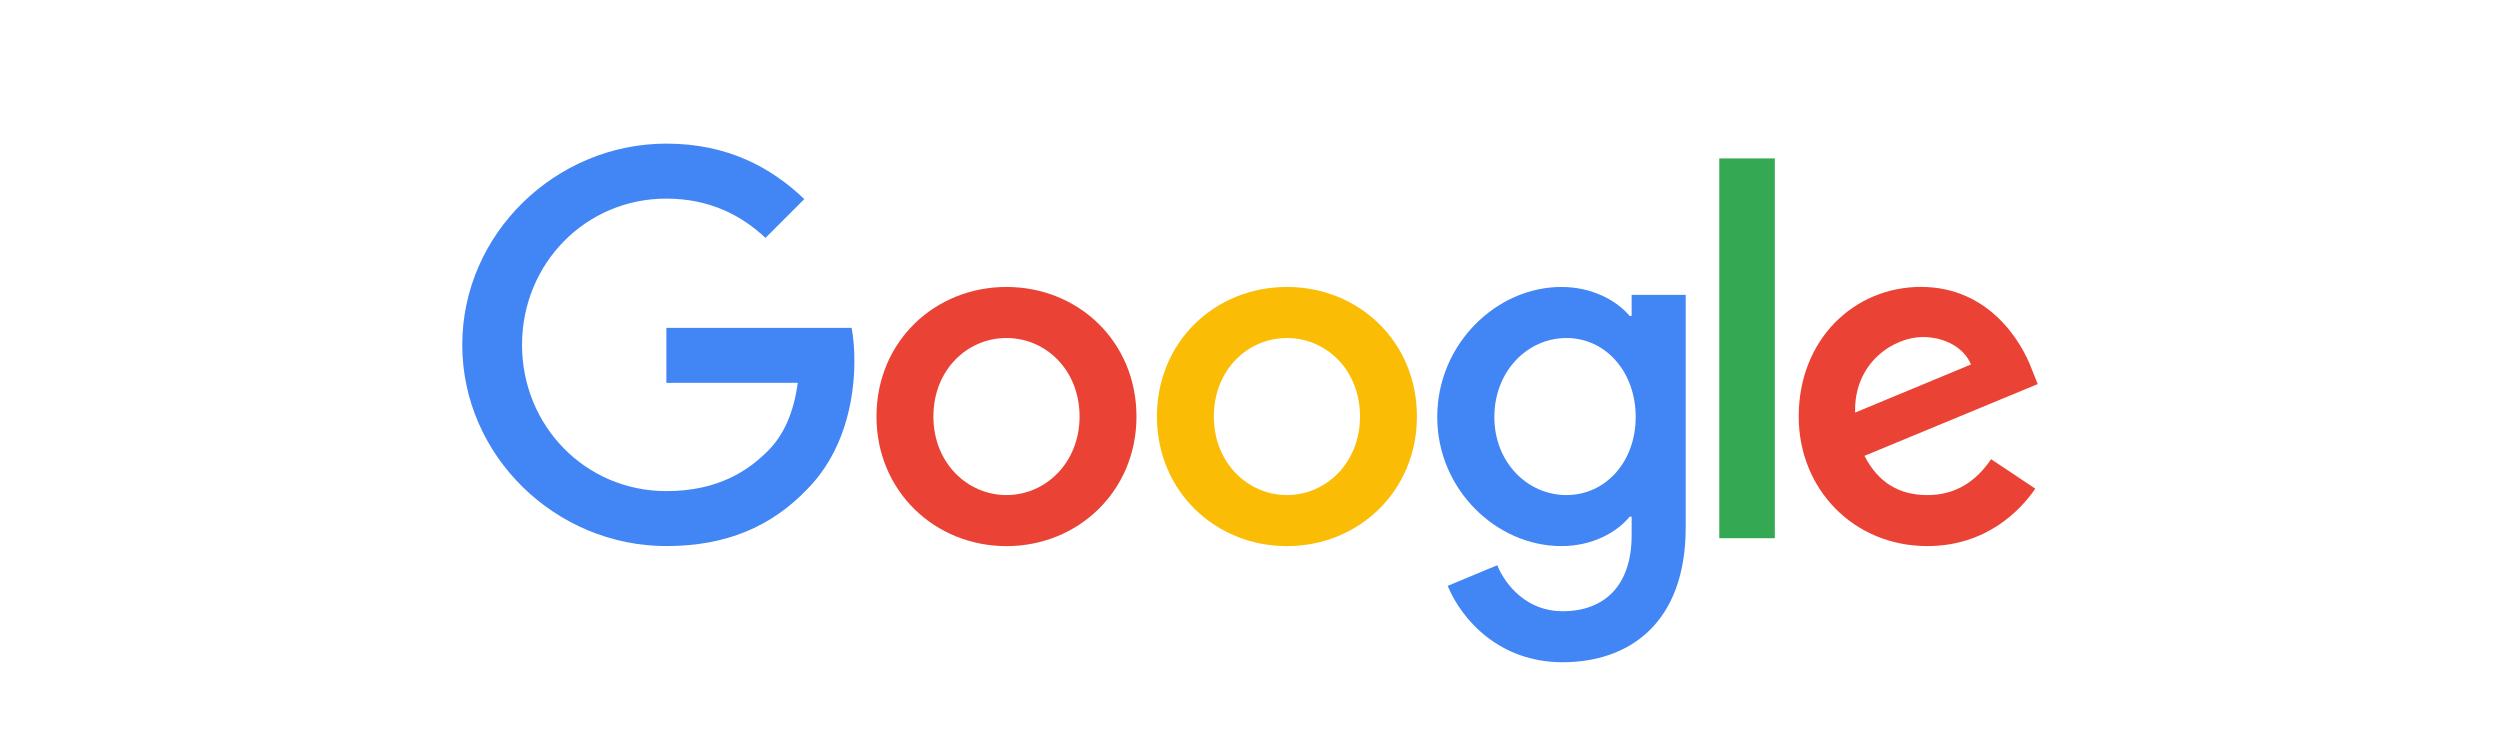
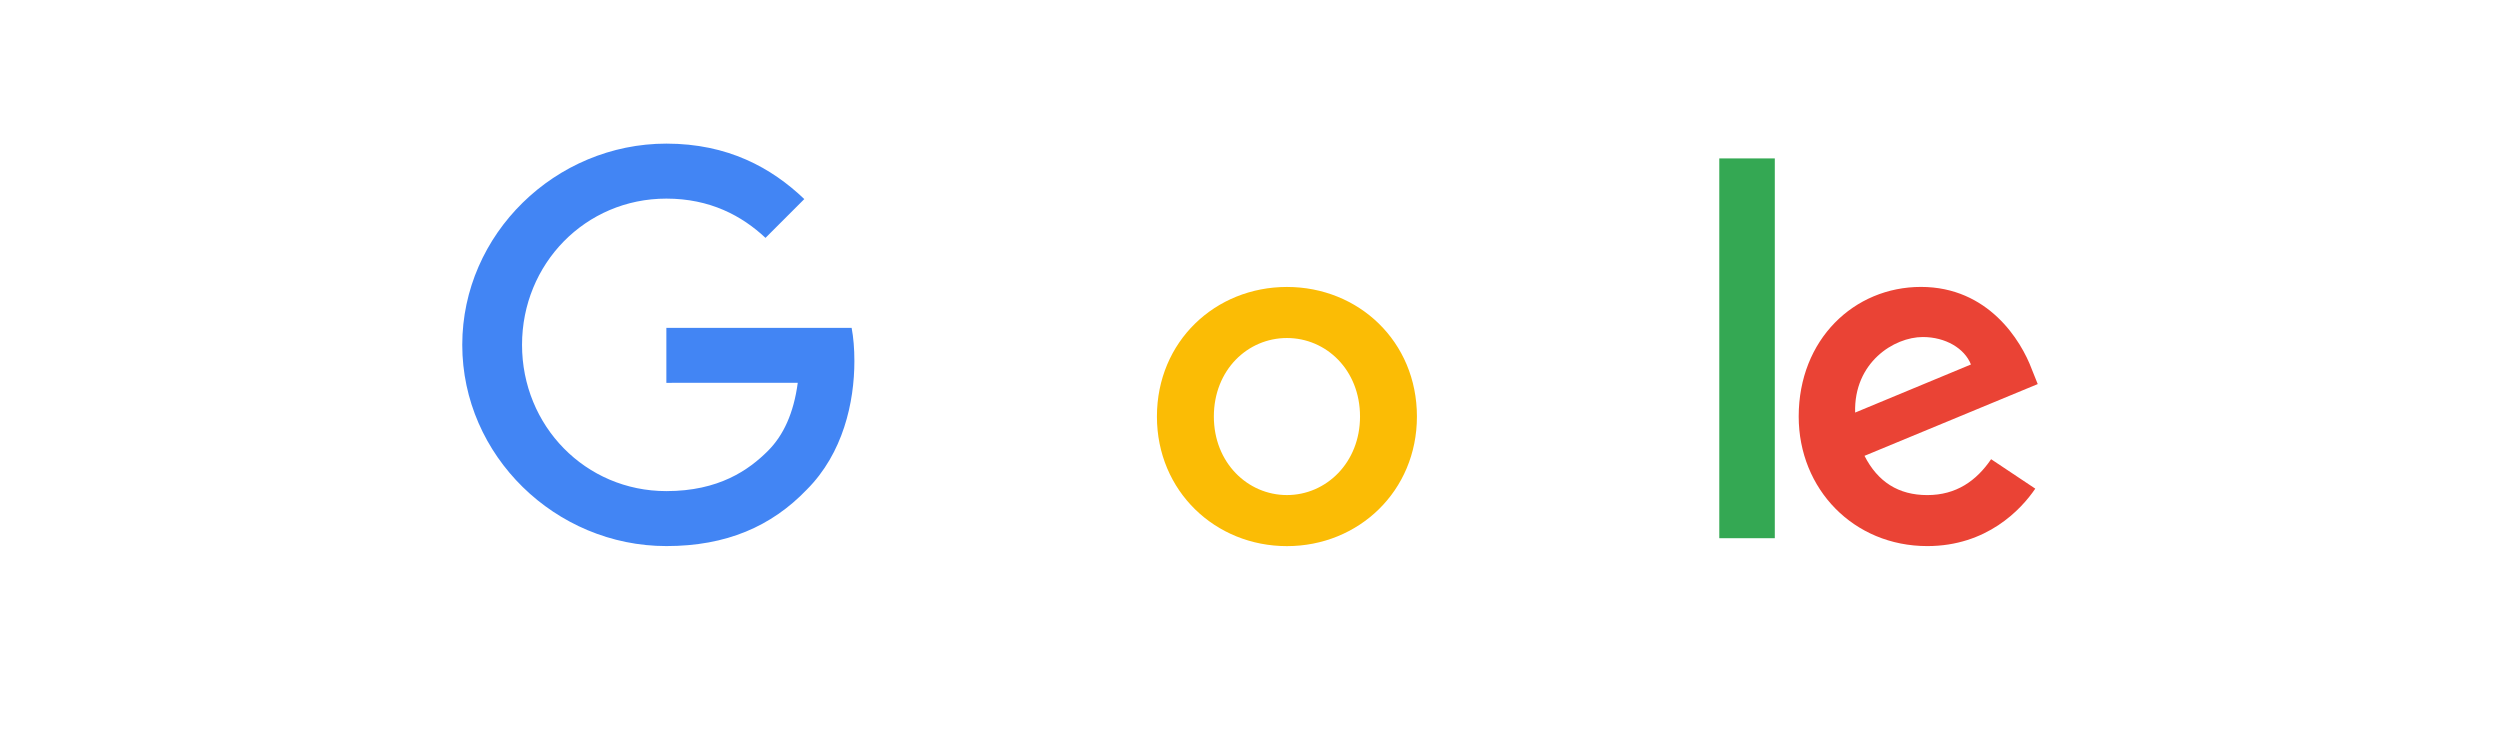
<svg xmlns="http://www.w3.org/2000/svg" id="Layer_1" data-name="Layer 1" viewBox="0 0 200 60">
  <defs>
    <style>
      .cls-1 {
        fill: none;
      }

      .cls-2 {
        fill: #4285f4;
      }

      .cls-3 {
        fill: #fbbc05;
      }

      .cls-4 {
        fill: #34a853;
      }

      .cls-5 {
        fill: #ea4335;
      }
    </style>
  </defs>
  <rect class="cls-1" width="200" height="60" />
  <g>
-     <path class="cls-5" d="M90.918,33.323c0,5.969-4.67,10.367-10.4,10.367s-10.4-4.398-10.4-10.367c0-6.011,4.67-10.367,10.4-10.367s10.4,4.356,10.4,10.367ZM86.365,33.323c0-3.73-2.706-6.282-5.847-6.282s-5.847,2.552-5.847,6.282c0,3.693,2.706,6.282,5.847,6.282s5.847-2.594,5.847-6.282Z" />
    <path class="cls-3" d="M113.354,33.323c0,5.969-4.67,10.367-10.4,10.367s-10.4-4.398-10.4-10.367c0-6.006,4.67-10.367,10.4-10.367s10.4,4.356,10.4,10.367ZM108.802,33.323c0-3.73-2.706-6.282-5.847-6.282s-5.847,2.552-5.847,6.282c0,3.693,2.706,6.282,5.847,6.282s5.847-2.594,5.847-6.282Z" />
-     <path class="cls-2" d="M134.856,23.582v18.613c0,7.656-4.515,10.784-9.853,10.784-5.025,0-8.049-3.361-9.19-6.109l3.964-1.65c.706,1.687,2.435,3.679,5.221,3.679,3.417,0,5.534-2.108,5.534-6.077v-1.491h-.159c-1.019,1.257-2.982,2.356-5.46,2.356-5.184,0-9.933-4.515-9.933-10.325,0-5.852,4.749-10.405,9.933-10.405,2.473,0,4.436,1.098,5.46,2.318h.159v-1.687h4.324v-.005ZM130.855,33.361c0-3.651-2.435-6.32-5.534-6.32-3.141,0-5.773,2.669-5.773,6.32,0,3.613,2.632,6.245,5.773,6.245,3.099,0,5.534-2.632,5.534-6.245Z" />
    <path class="cls-4" d="M141.984,12.673v30.383h-4.441V12.673h4.441Z" />
    <path class="cls-5" d="M159.288,36.736l3.534,2.356c-1.141,1.687-3.889,4.595-8.638,4.595-5.89,0-10.288-4.553-10.288-10.367,0-6.165,4.436-10.367,9.779-10.367,5.38,0,8.012,4.282,8.872,6.595l.472,1.178-13.859,5.74c1.061,2.08,2.711,3.141,5.025,3.141s3.926-1.141,5.104-2.87h0ZM148.411,33.006l9.264-3.847c-.509-1.295-2.043-2.197-3.847-2.197-2.314,0-5.534,2.043-5.417,6.044Z" />
    <path class="cls-2" d="M53.309,30.626v-4.398h14.822c.145.767.22,1.673.22,2.655,0,3.3-.902,7.381-3.81,10.288-2.828,2.945-6.441,4.515-11.228,4.515-8.872,0-16.332-7.226-16.332-16.098s7.46-16.098,16.332-16.098c4.908,0,8.404,1.926,11.031,4.436l-3.104,3.104c-1.884-1.767-4.436-3.141-7.932-3.141-6.479,0-11.545,5.221-11.545,11.7s5.067,11.7,11.545,11.7c4.202,0,6.595-1.687,8.129-3.221,1.243-1.243,2.061-3.02,2.384-5.446l-10.512.005Z" />
  </g>
</svg>